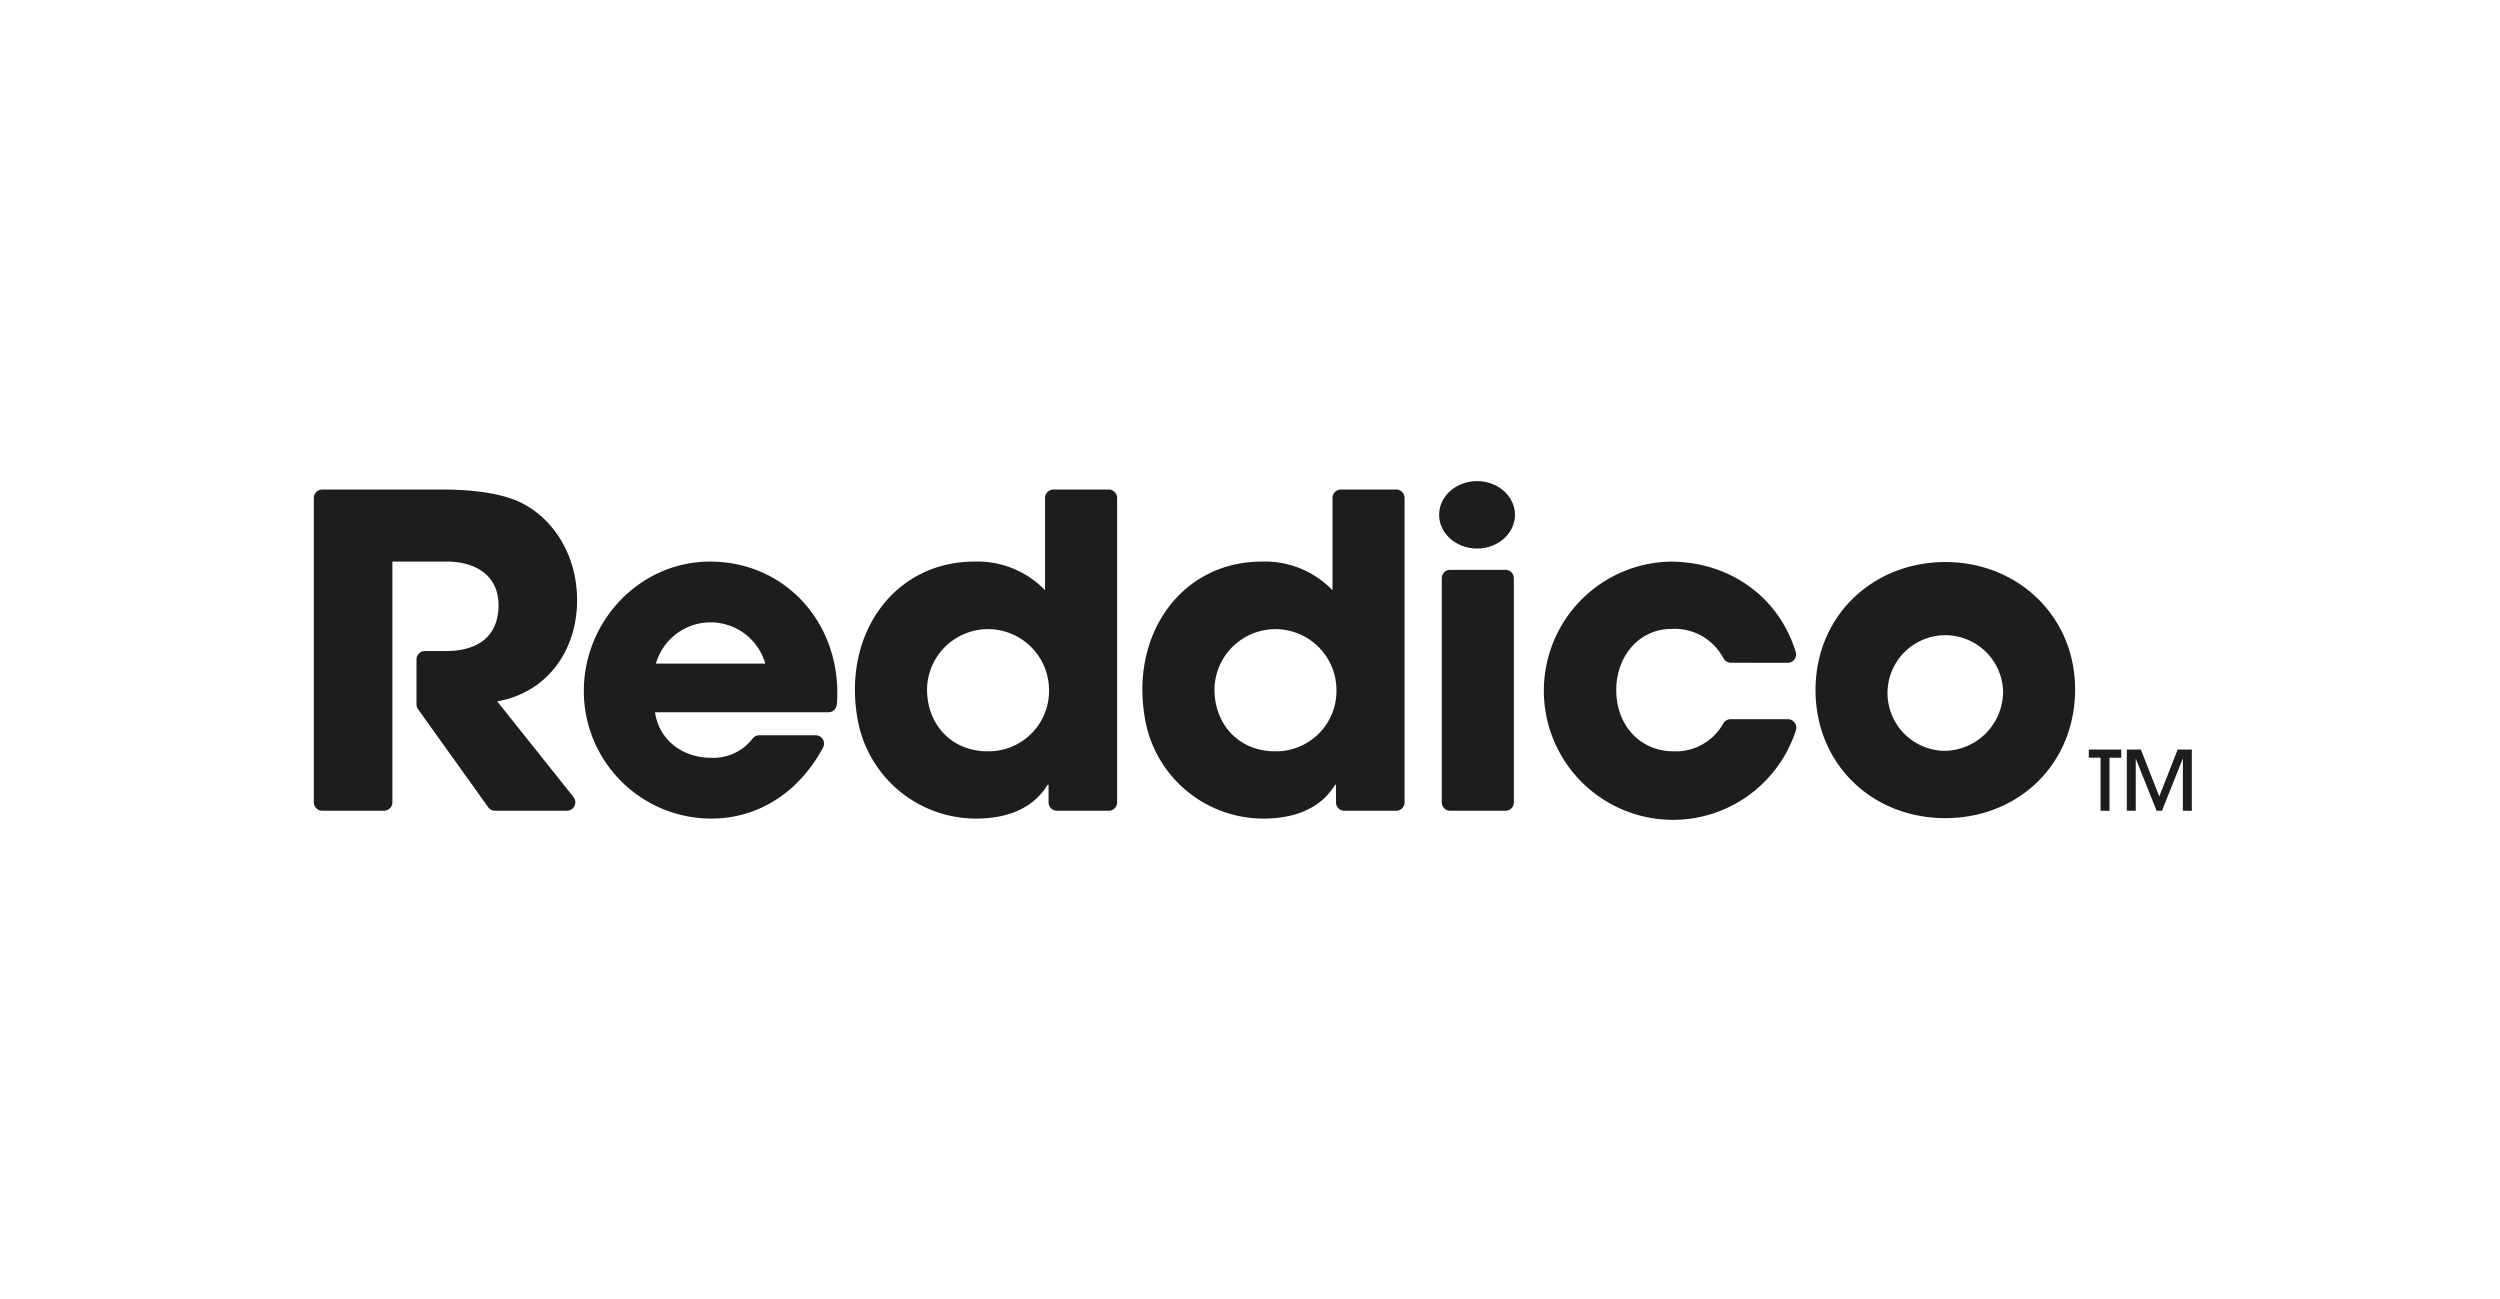
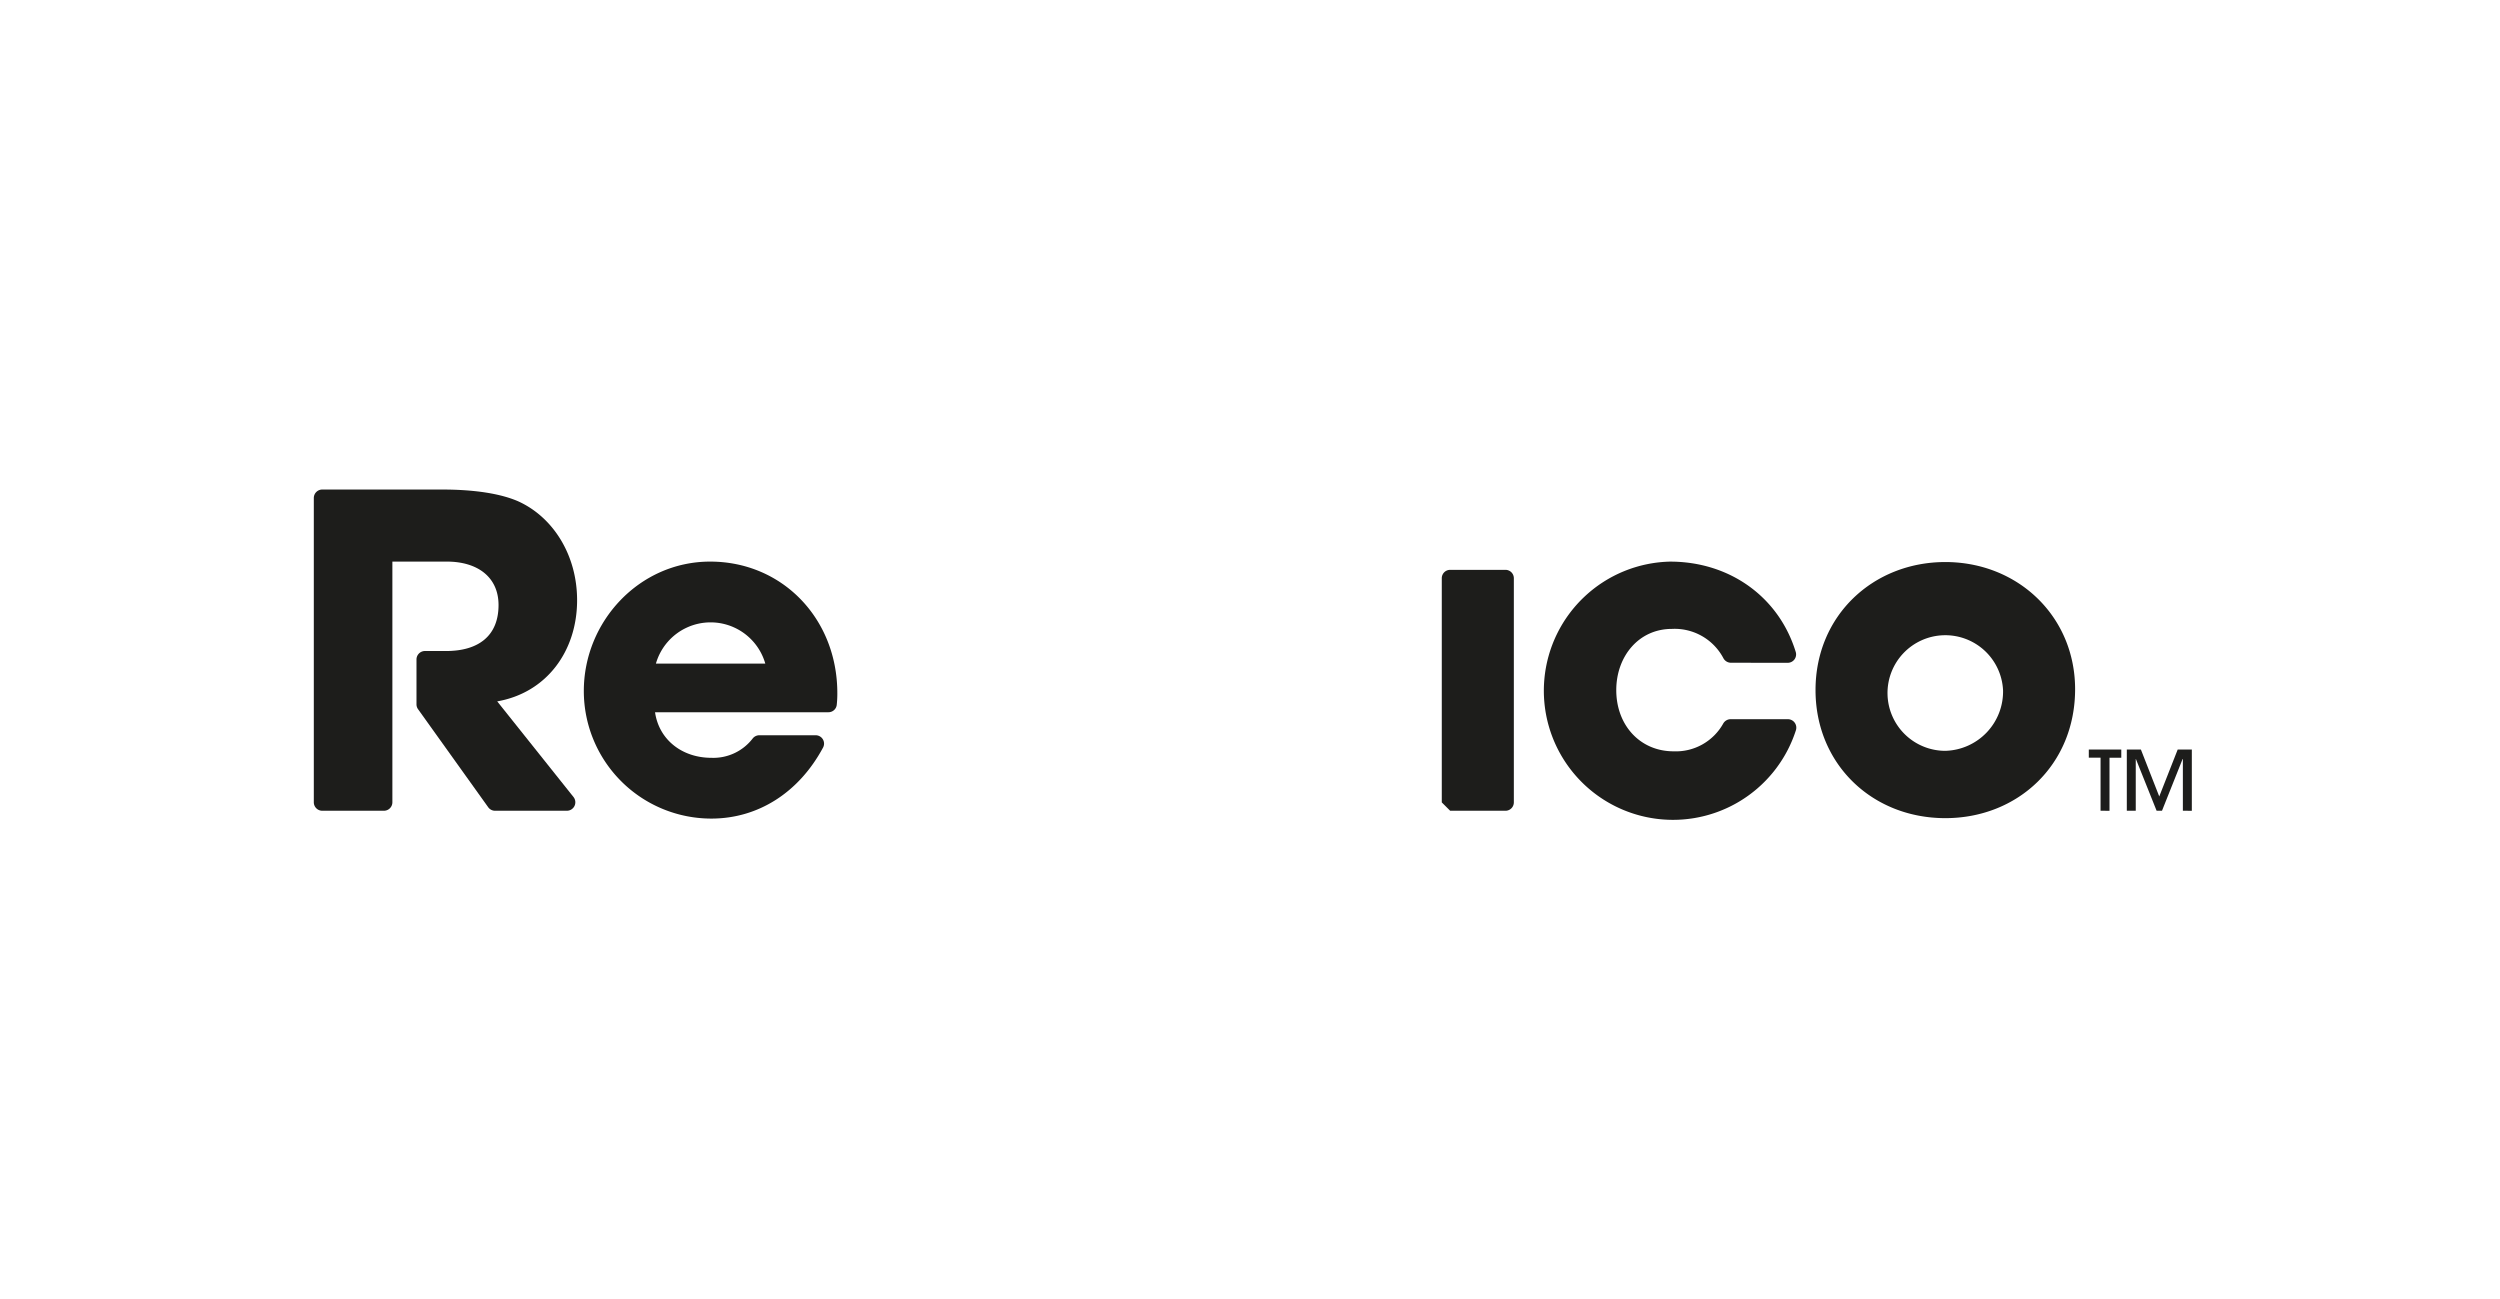
<svg xmlns="http://www.w3.org/2000/svg" width="354" height="184" viewBox="0 0 354 184">
  <g id="Group_532" data-name="Group 532" transform="translate(-207 -992)">
    <rect id="Rectangle_476" data-name="Rectangle 476" width="354" height="184" transform="translate(207 992)" fill="#fff" />
    <g id="Group_179" data-name="Group 179" transform="translate(207.641 1015.769)">
      <g id="Group_4" data-name="Group 4" transform="translate(82.028 45.551)">
        <path id="Path_10" data-name="Path 10" d="M72.6,71.1c.553,3.872,3.811,6.454,7.99,6.454A7.021,7.021,0,0,0,86.439,74.8a1.2,1.2,0,0,1,.919-.441h7.99A1.184,1.184,0,0,1,96.4,76.085c-3.419,6.38-9.2,10.073-15.818,10.073A18.06,18.06,0,0,1,62.515,68.087c0-9.834,7.867-18.318,17.887-18.318,10.2,0,18.009,8.053,18.009,18.624a14.494,14.494,0,0,1-.084,1.675A1.178,1.178,0,0,1,97.151,71.1Zm15.612-6.885a8.055,8.055,0,0,0-15.489,0Z" transform="translate(-62.515 -39.567)" fill="#1d1d1b" />
-         <path id="Path_11" data-name="Path 11" d="M109.914,90.257a1.186,1.186,0,0,1-1.187-1.185v-2.5H108.6c-1.881,3.094-5.261,4.753-10.022,4.793a17.028,17.028,0,0,1-16.8-13.582c-2.467-12.35,5-22.807,16.431-22.807a13.262,13.262,0,0,1,10.02,4.058V45.959a1.186,1.186,0,0,1,1.187-1.185h7.83a1.186,1.186,0,0,1,1.187,1.185V89.072a1.186,1.186,0,0,1-1.187,1.185Zm-1.123-17.209a8.637,8.637,0,0,0-17.272,0c0,5.163,3.627,8.788,8.543,8.788A8.547,8.547,0,0,0,108.791,73.048Z" transform="translate(-42.919 -44.774)" fill="#1d1d1b" />
-         <path id="Path_12" data-name="Path 12" d="M129.842,90.257a1.186,1.186,0,0,1-1.187-1.185v-2.5h-.123c-1.881,3.094-5.261,4.753-10.022,4.793a17.026,17.026,0,0,1-16.8-13.582c-2.467-12.35,5-22.807,16.431-22.807a13.262,13.262,0,0,1,10.02,4.058V45.959a1.185,1.185,0,0,1,1.185-1.185h7.832a1.186,1.186,0,0,1,1.187,1.185V89.072a1.186,1.186,0,0,1-1.187,1.185Zm-1.123-17.209a8.637,8.637,0,0,0-17.272,0c0,5.163,3.625,8.788,8.543,8.788A8.547,8.547,0,0,0,128.719,73.048Z" transform="translate(-22.147 -44.774)" fill="#1d1d1b" />
-         <path id="Path_13" data-name="Path 13" d="M122,83.27V51.528a1.186,1.186,0,0,1,1.187-1.187h7.83a1.186,1.186,0,0,1,1.187,1.187V83.27a1.186,1.186,0,0,1-1.187,1.185h-7.83A1.186,1.186,0,0,1,122,83.27Z" transform="translate(-0.513 -38.971)" fill="#1d1d1b" />
+         <path id="Path_13" data-name="Path 13" d="M122,83.27V51.528a1.186,1.186,0,0,1,1.187-1.187h7.83a1.186,1.186,0,0,1,1.187,1.187V83.27a1.186,1.186,0,0,1-1.187,1.185h-7.83Z" transform="translate(-0.513 -38.971)" fill="#1d1d1b" />
        <path id="Path_14" data-name="Path 14" d="M155.555,64.092a1.216,1.216,0,0,1-1.058-.652A7.8,7.8,0,0,0,147.2,59.3c-4.671,0-7.867,3.872-7.867,8.668,0,4.979,3.38,8.666,8.114,8.666a7.687,7.687,0,0,0,7.036-3.942,1.213,1.213,0,0,1,1.035-.607h8.118a1.2,1.2,0,0,1,1.136,1.558,18.285,18.285,0,1,1-17.817-23.871c8.435,0,15.405,5,17.793,12.8a1.188,1.188,0,0,1-1.142,1.528Z" transform="translate(6.862 -39.567)" fill="#1d1d1b" />
        <path id="Path_15" data-name="Path 15" d="M166.291,86.064c-10.389,0-18.379-7.683-18.379-18.132,0-10.573,8.176-18.132,18.379-18.132,10.265,0,18.377,7.683,18.377,18.009C184.668,78.5,176.556,86.064,166.291,86.064Zm8.173-18.132a8.185,8.185,0,1,0-8.173,8.6A8.4,8.4,0,0,0,174.465,67.932Z" transform="translate(26.498 -39.535)" fill="#1d1d1b" />
      </g>
      <path id="Path_16" data-name="Path 16" d="M69.765,74.769c7.007-1.229,11.311-7.13,11.311-14.321,0-6.454-3.441-11.8-8.359-14.015-2.4-1.046-6.023-1.66-10.757-1.66H44.99a1.2,1.2,0,0,0-1.195,1.2V89.063a1.2,1.2,0,0,0,1.195,1.195h8.735a1.2,1.2,0,0,0,1.195-1.195V54.977h7.716c4.364,0,7.316,2.214,7.316,6.147,0,4.365-2.829,6.515-7.438,6.515H59.529a1.2,1.2,0,0,0-1.195,1.195v6.352a1.191,1.191,0,0,0,.223.694l9.93,13.878a1.194,1.194,0,0,0,.972.5H79.638a1.2,1.2,0,0,0,.933-1.94Z" transform="translate(0 0.776)" fill="#1d1d1b" />
      <g id="Group_5" data-name="Group 5" transform="translate(295.134 82.36)">
        <path id="Path_17" data-name="Path 17" d="M168.523,71.471V63.957h-1.665V62.8h4.6v1.16H169.79v7.514Z" transform="translate(-166.859 -62.797)" fill="#1d1d1b" />
        <path id="Path_18" data-name="Path 18" d="M177.431,71.471V64.145h-.037l-2.919,7.326h-.762l-2.931-7.326h-.022v7.326h-1.266V62.8h1.993l2.6,6.646L176.7,62.8H178.7v8.674Z" transform="translate(-164.112 -62.797)" fill="#1d1d1b" />
      </g>
-       <ellipse id="Ellipse_2" data-name="Ellipse 2" cx="5.371" cy="4.774" rx="5.371" ry="4.774" transform="translate(203.138 44.356)" fill="#1d1d1b" />
    </g>
  </g>
</svg>